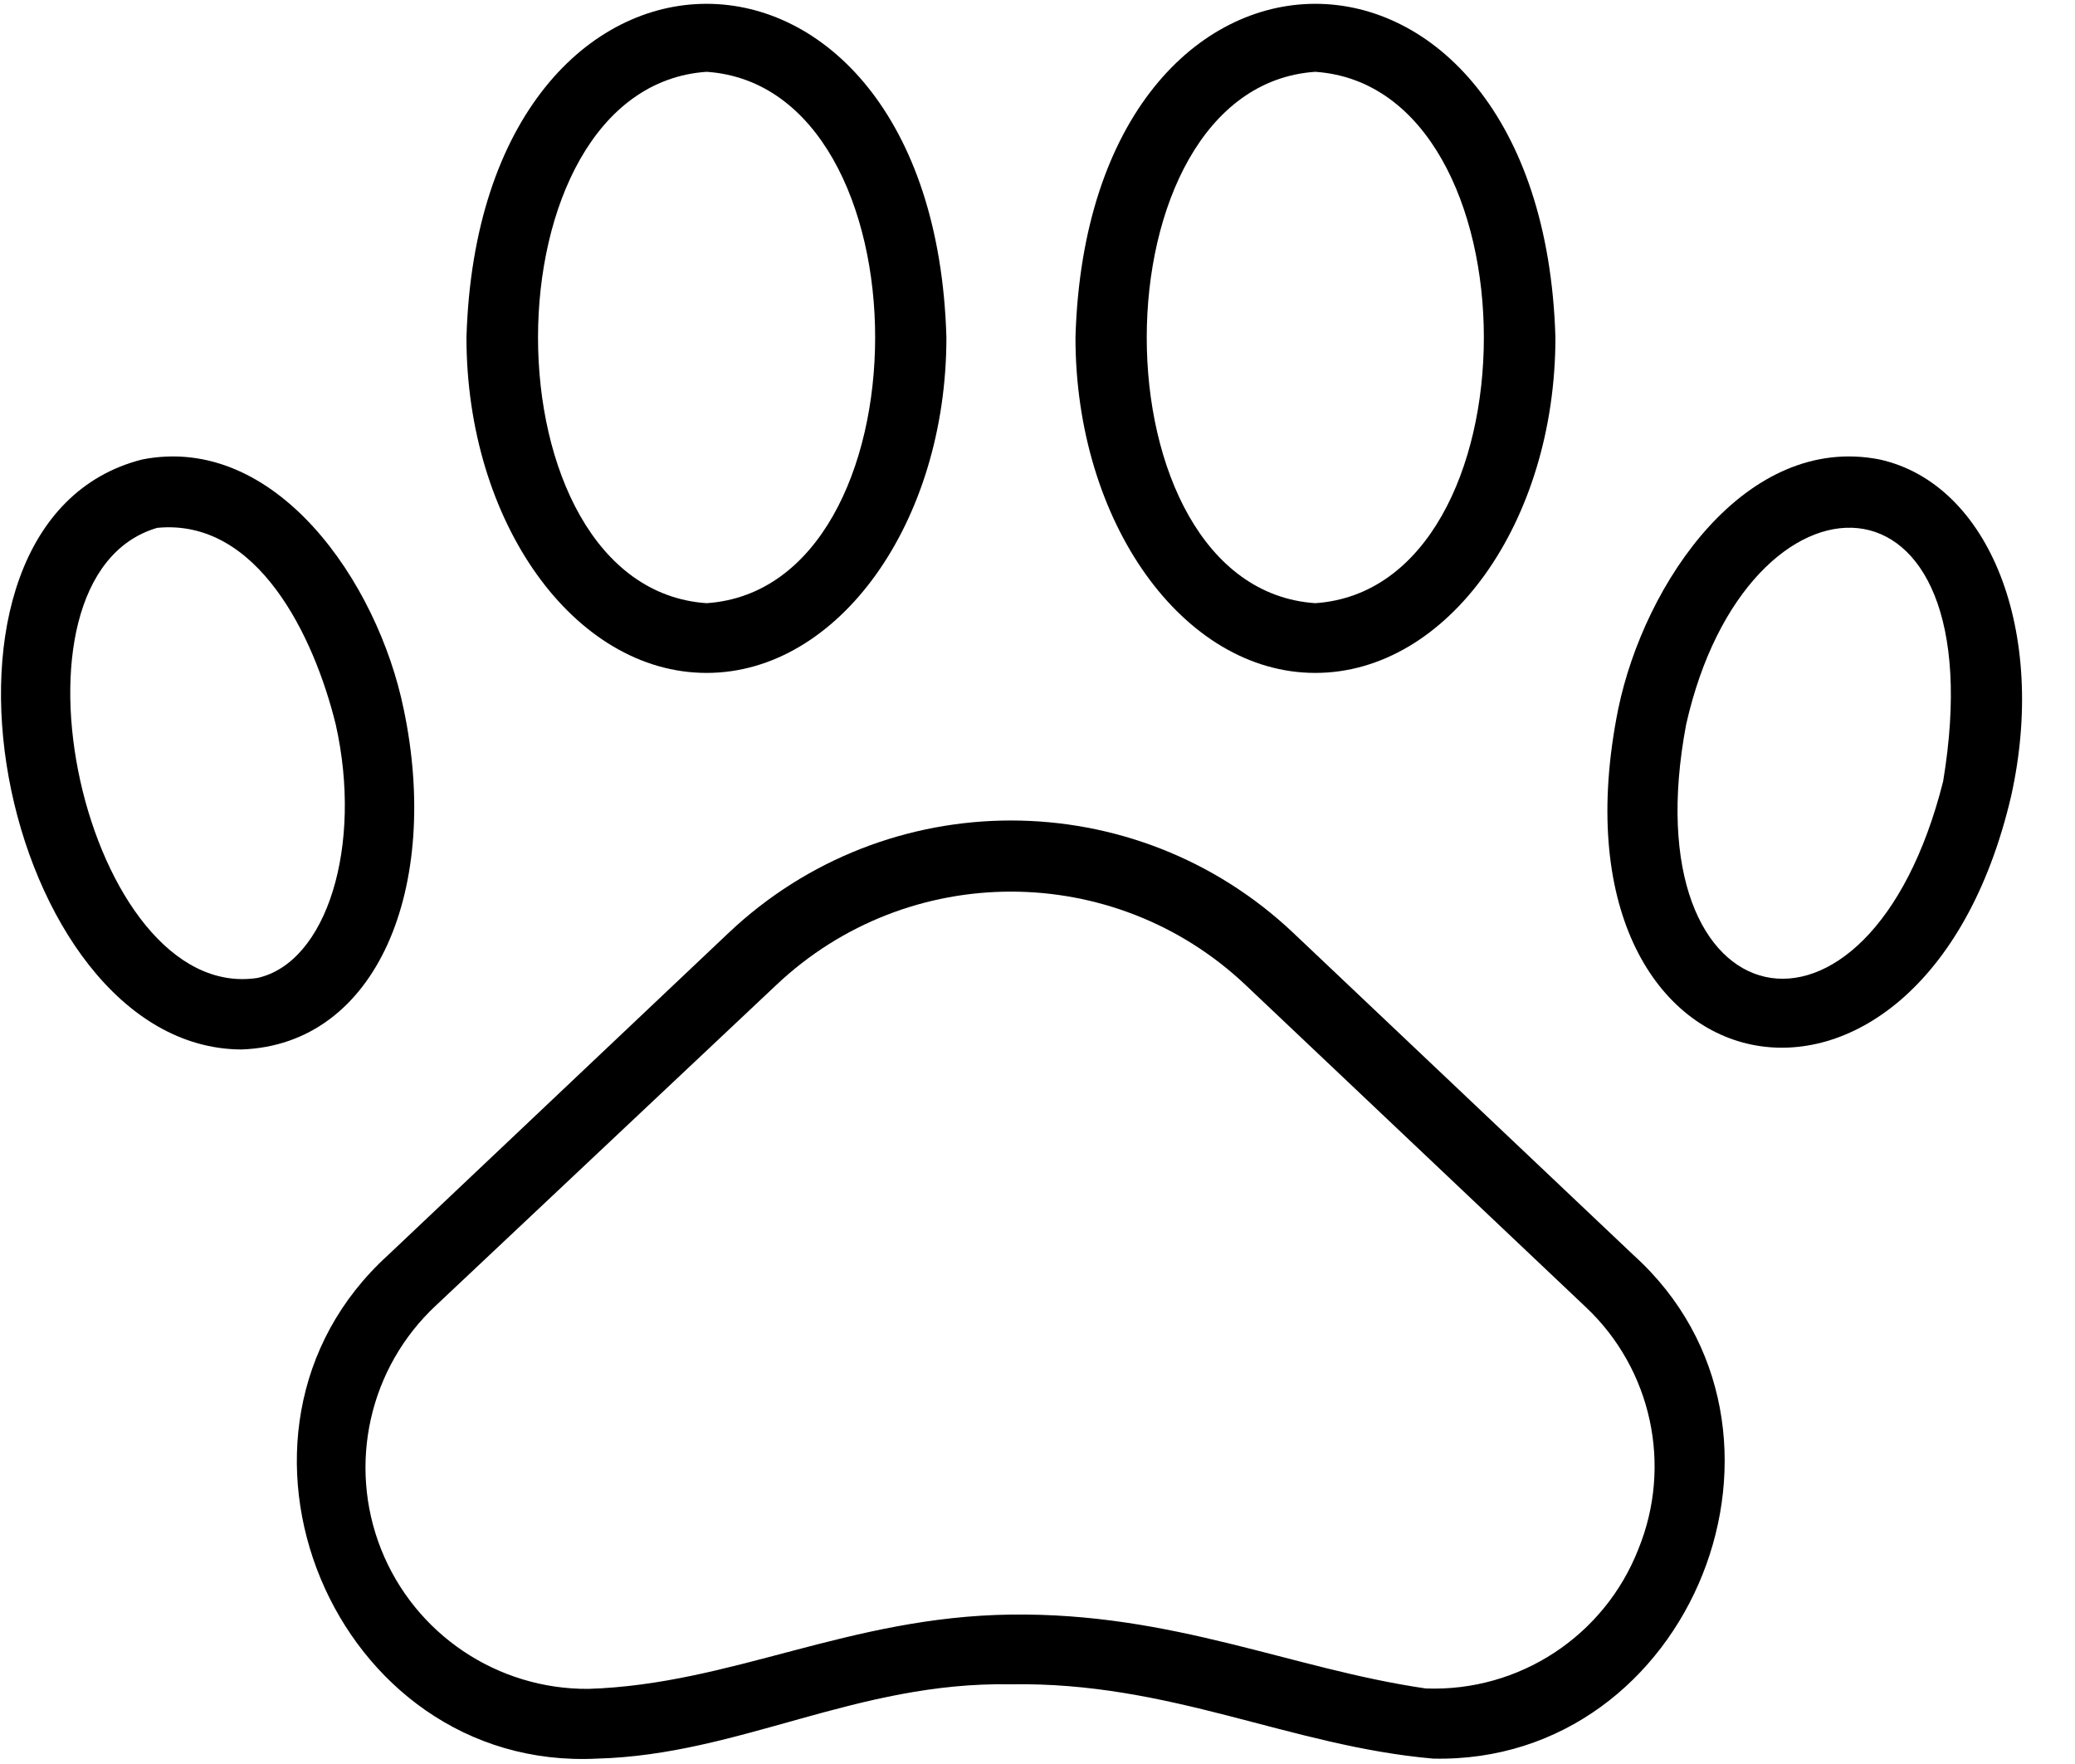
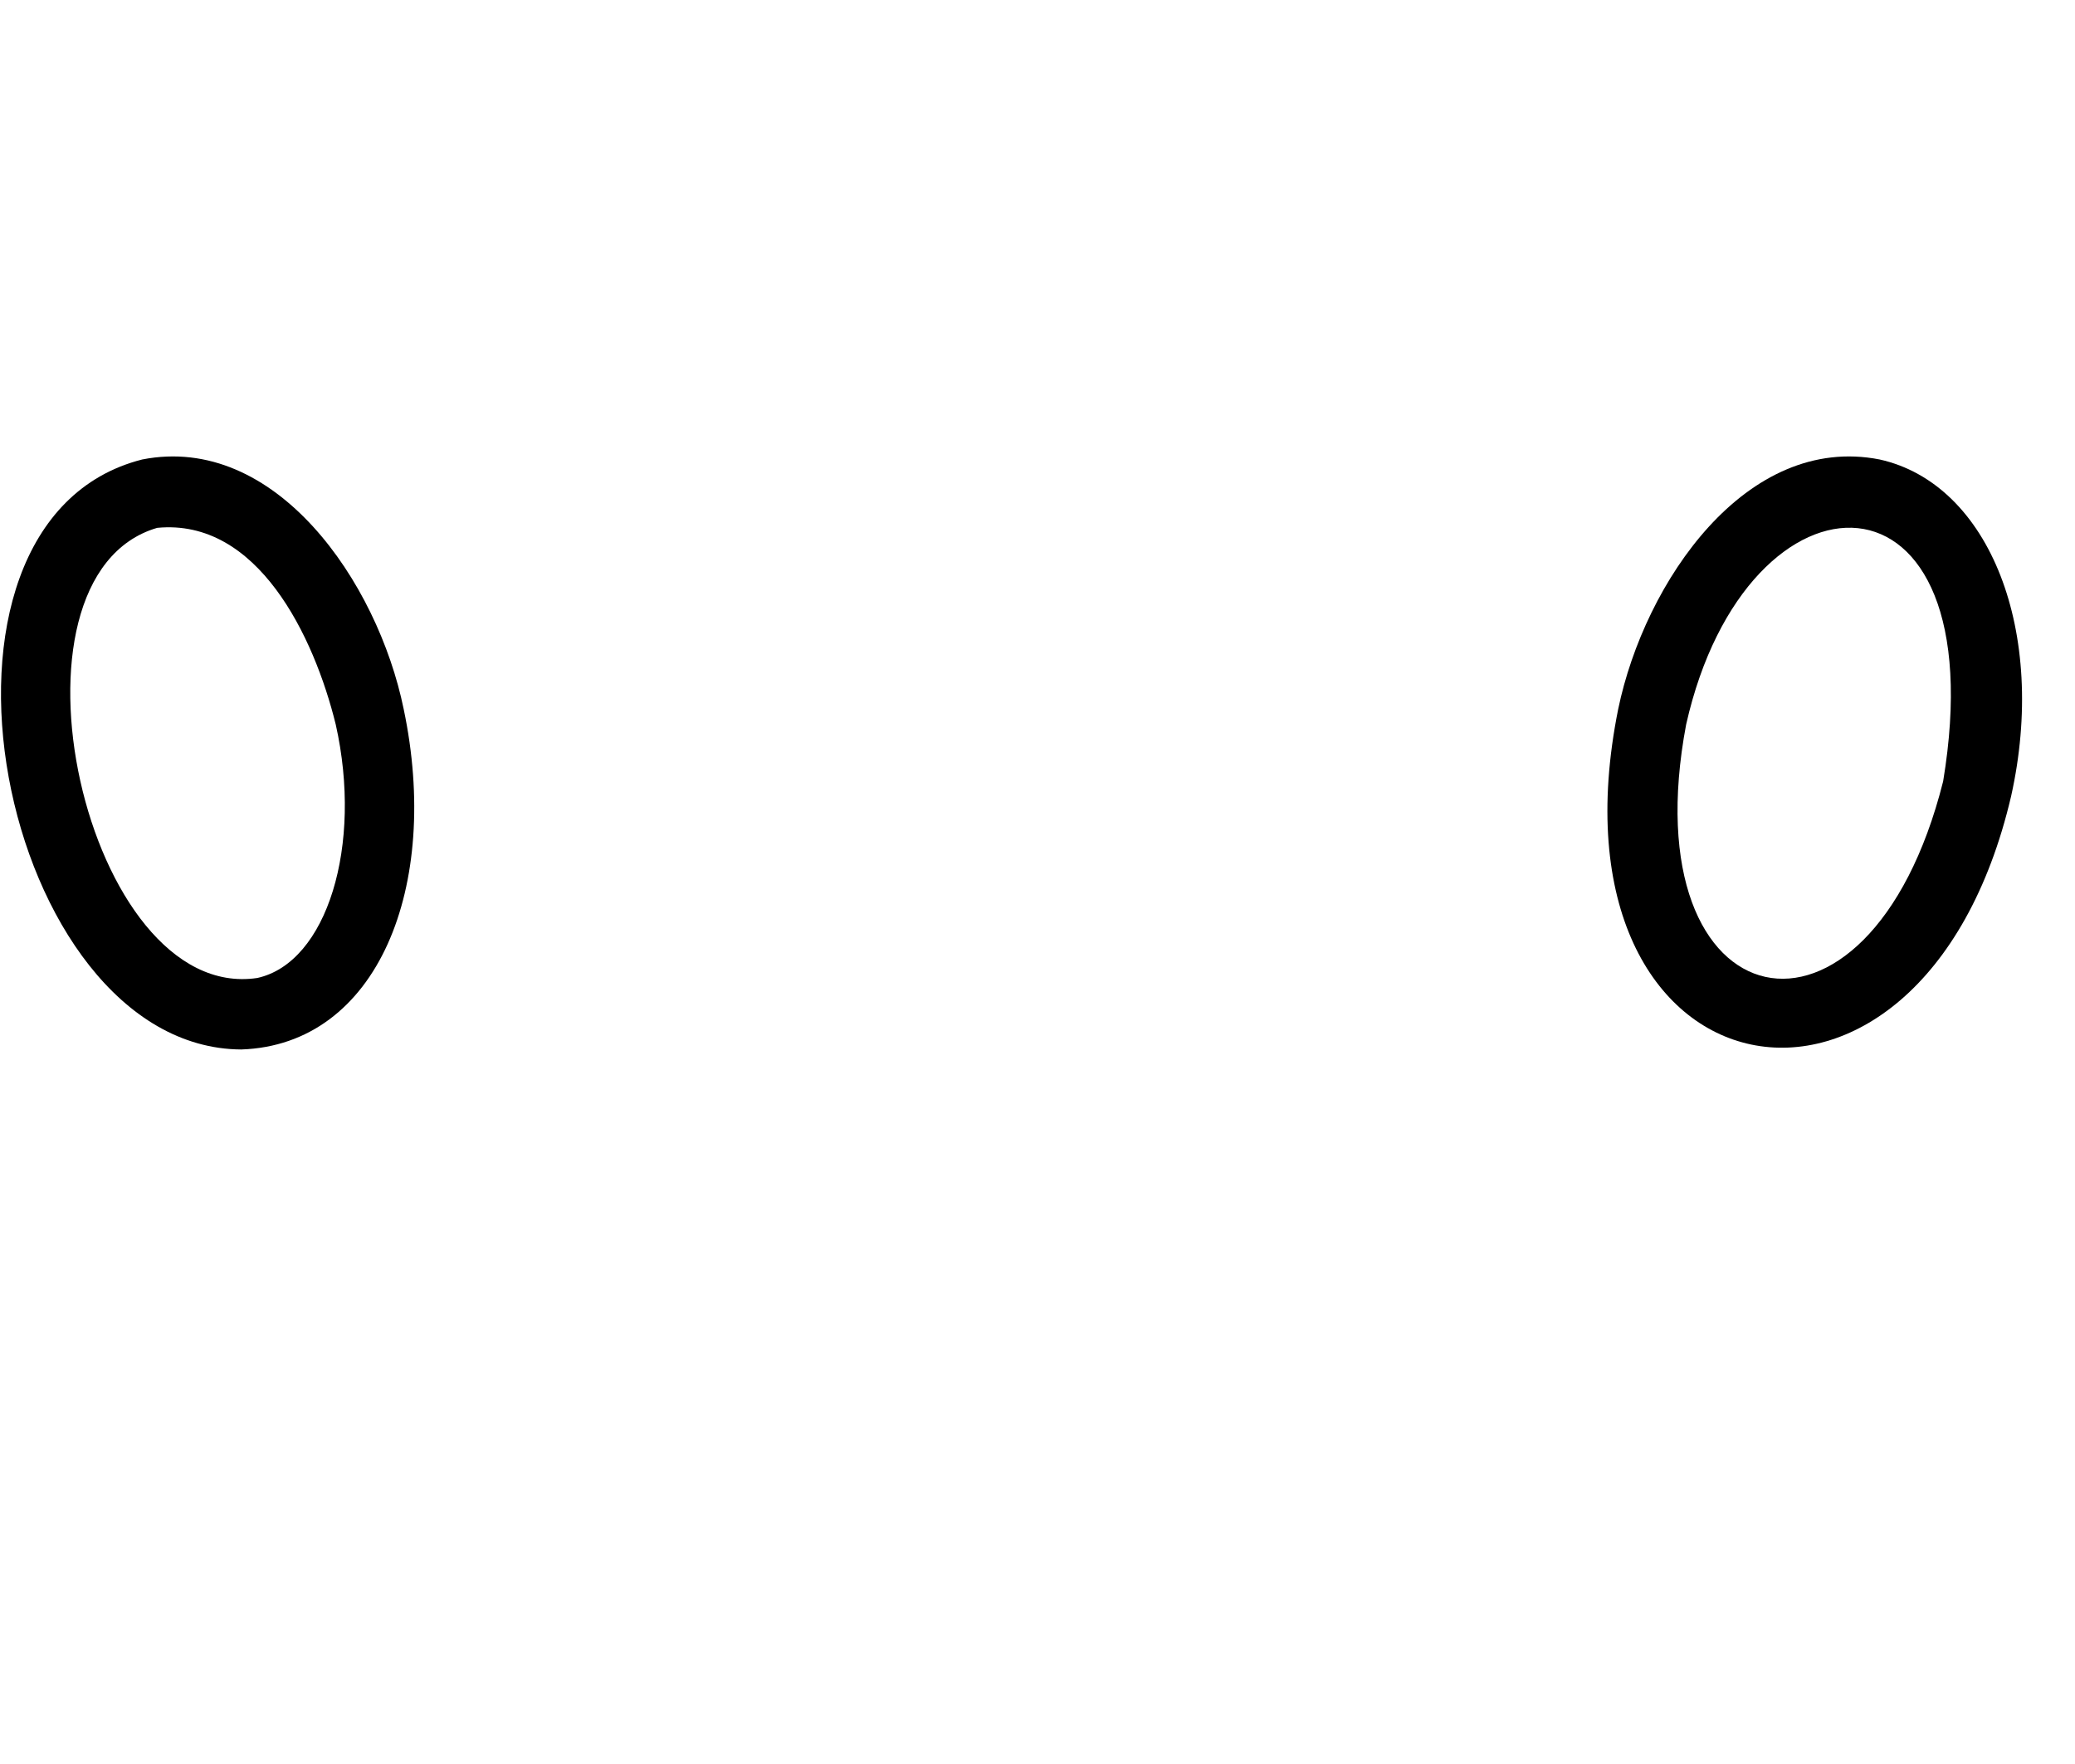
<svg xmlns="http://www.w3.org/2000/svg" width="20px" height="17px" viewBox="0 0 20 17" version="1.1">
  <title>chognwu_2</title>
  <defs>
    <filter id="filter-1">
      <feColorMatrix in="SourceGraphic" type="matrix" values="0 0 0 0 1 0 0 0 0 0.451 0 0 0 0 0.043 0 0 0 1 0" />
    </filter>
  </defs>
  <g id="页面-1" stroke="none" stroke-width="1" fill="none" fill-rule="evenodd">
    <g id="chognwu_2" transform="translate(-178, -475)" filter="url(#filter-1)">
      <g transform="translate(178, 475)">
-         <path d="M12.466,8.991 C10.939,7.546 8.549,7.546 7.022,8.991 L3.74,12.096 C1.858,13.806 3.216,17.076 5.756,16.948 C7.133,16.911 8.252,16.205 9.741,16.232 C11.283,16.205 12.429,16.827 13.813,16.948 C16.309,17.005 17.6,13.773 15.745,12.096 L12.466,8.991 Z M15.792,14.928 C15.464,15.767 14.642,16.306 13.742,16.272 C12.449,16.084 11.31,15.54 9.744,15.56 C8.178,15.58 7.056,16.232 5.672,16.276 C4.792,16.282 3.998,15.748 3.673,14.93 C3.349,14.112 3.559,13.179 4.203,12.58 L7.483,9.492 C8.752,8.293 10.736,8.293 12.005,9.492 L15.285,12.597 C15.919,13.194 16.121,14.121 15.792,14.928 L15.792,14.928 Z" id="形状" fill="#000000" fill-rule="nonzero" />
        <path d="M18.117,4.428 C16.834,4.176 15.852,5.604 15.597,6.834 C14.831,10.641 18.52,11.367 19.384,7.674 C19.737,6.092 19.179,4.664 18.117,4.428 L18.117,4.428 Z M18.729,7.53 C18.01,10.386 15.705,9.882 16.252,6.982 C16.837,4.385 19.256,4.351 18.729,7.53 Z" id="形状" fill="#000000" fill-rule="nonzero" />
-         <path d="M12.677,6.485 C13.954,6.485 14.992,5.033 14.992,3.252 C14.865,-1.035 10.49,-1.035 10.366,3.252 C10.366,5.033 11.404,6.485 12.677,6.485 L12.677,6.485 Z M12.677,0.692 C14.844,0.84 14.844,5.665 12.677,5.813 C10.51,5.665 10.513,0.84 12.677,0.692 Z" id="形状" fill="#000000" fill-rule="nonzero" />
        <path d="M3.891,6.834 C3.639,5.604 2.654,4.176 1.371,4.428 C-1.008,5.03 -7.91033905e-16,10.1 2.325,10.114 C3.642,10.07 4.25,8.541 3.891,6.834 L3.891,6.834 Z M2.48,9.425 C0.823,9.673 -0.091,5.557 1.515,5.087 C2.483,4.993 3.027,6.132 3.236,6.982 C3.498,8.148 3.152,9.277 2.48,9.425 Z" id="形状" fill="#000000" fill-rule="nonzero" />
-         <path d="M6.811,6.485 C8.084,6.485 9.122,5.033 9.122,3.252 C8.998,-1.035 4.623,-1.035 4.496,3.252 C4.496,5.033 5.534,6.485 6.811,6.485 L6.811,6.485 Z M6.811,0.692 C8.978,0.84 8.975,5.665 6.811,5.813 C4.644,5.665 4.644,0.84 6.811,0.692 Z" id="形状" fill="#000000" fill-rule="nonzero" />
      </g>
    </g>
  </g>
</svg>